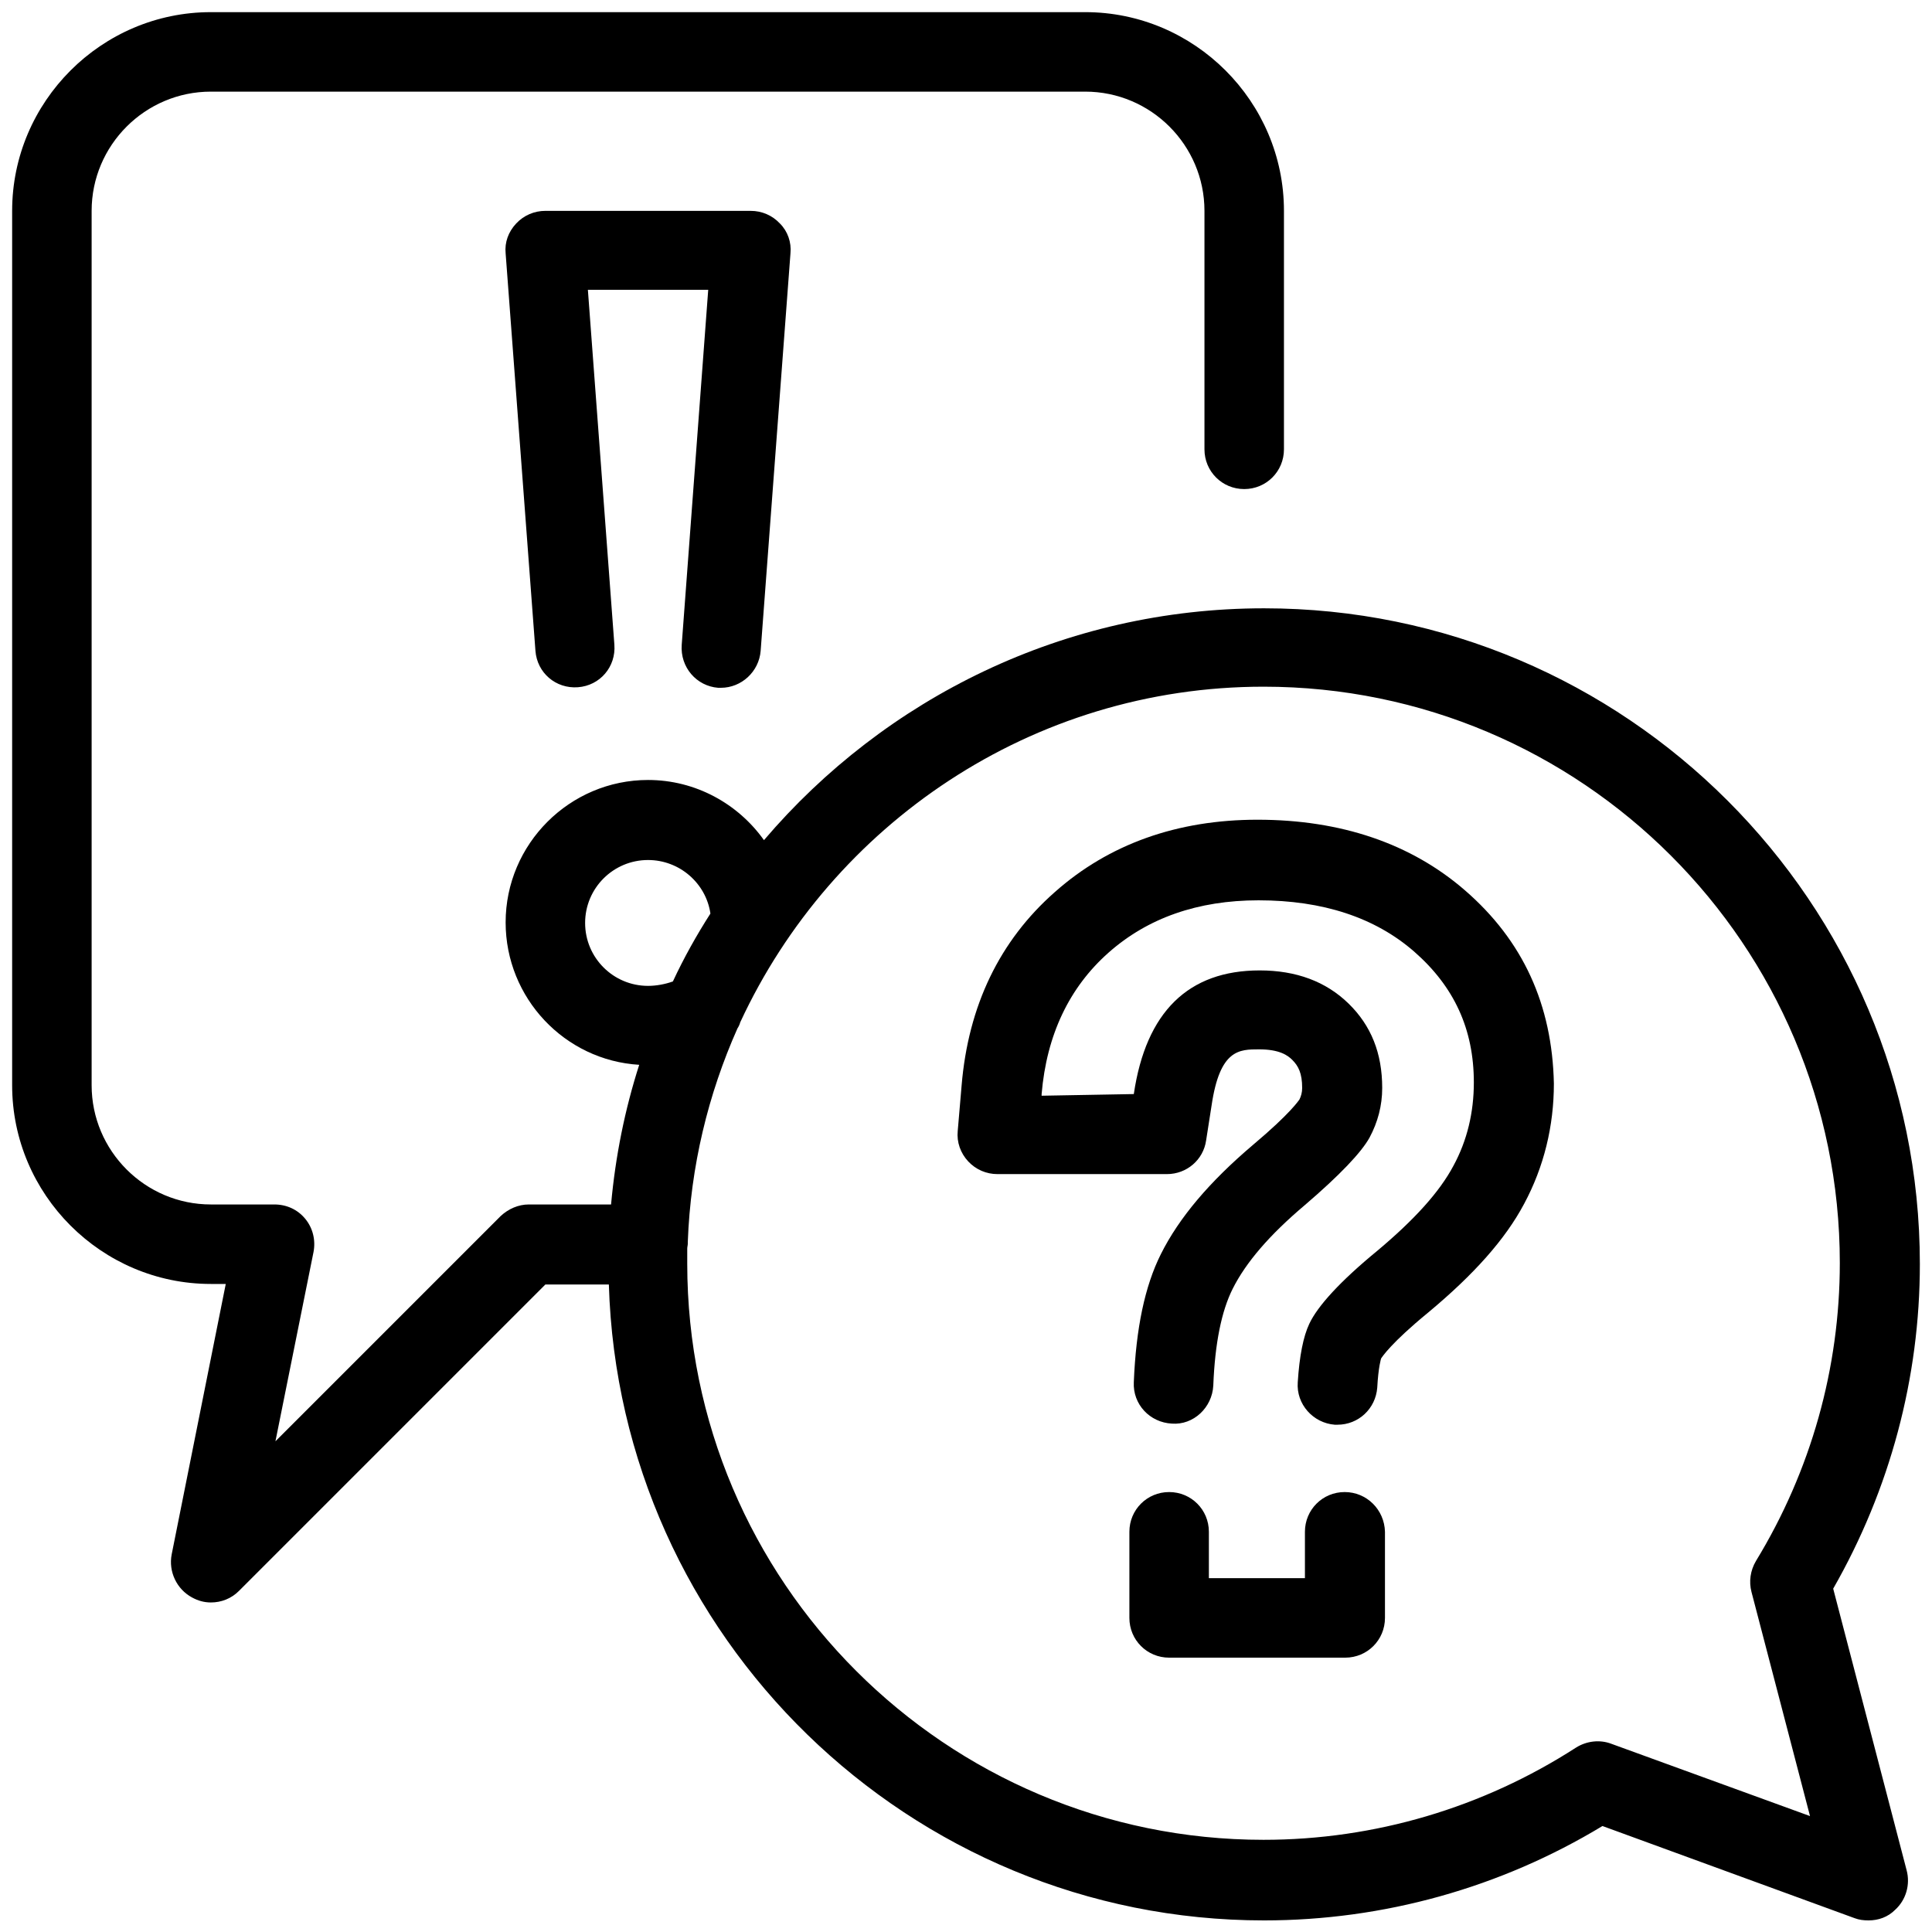
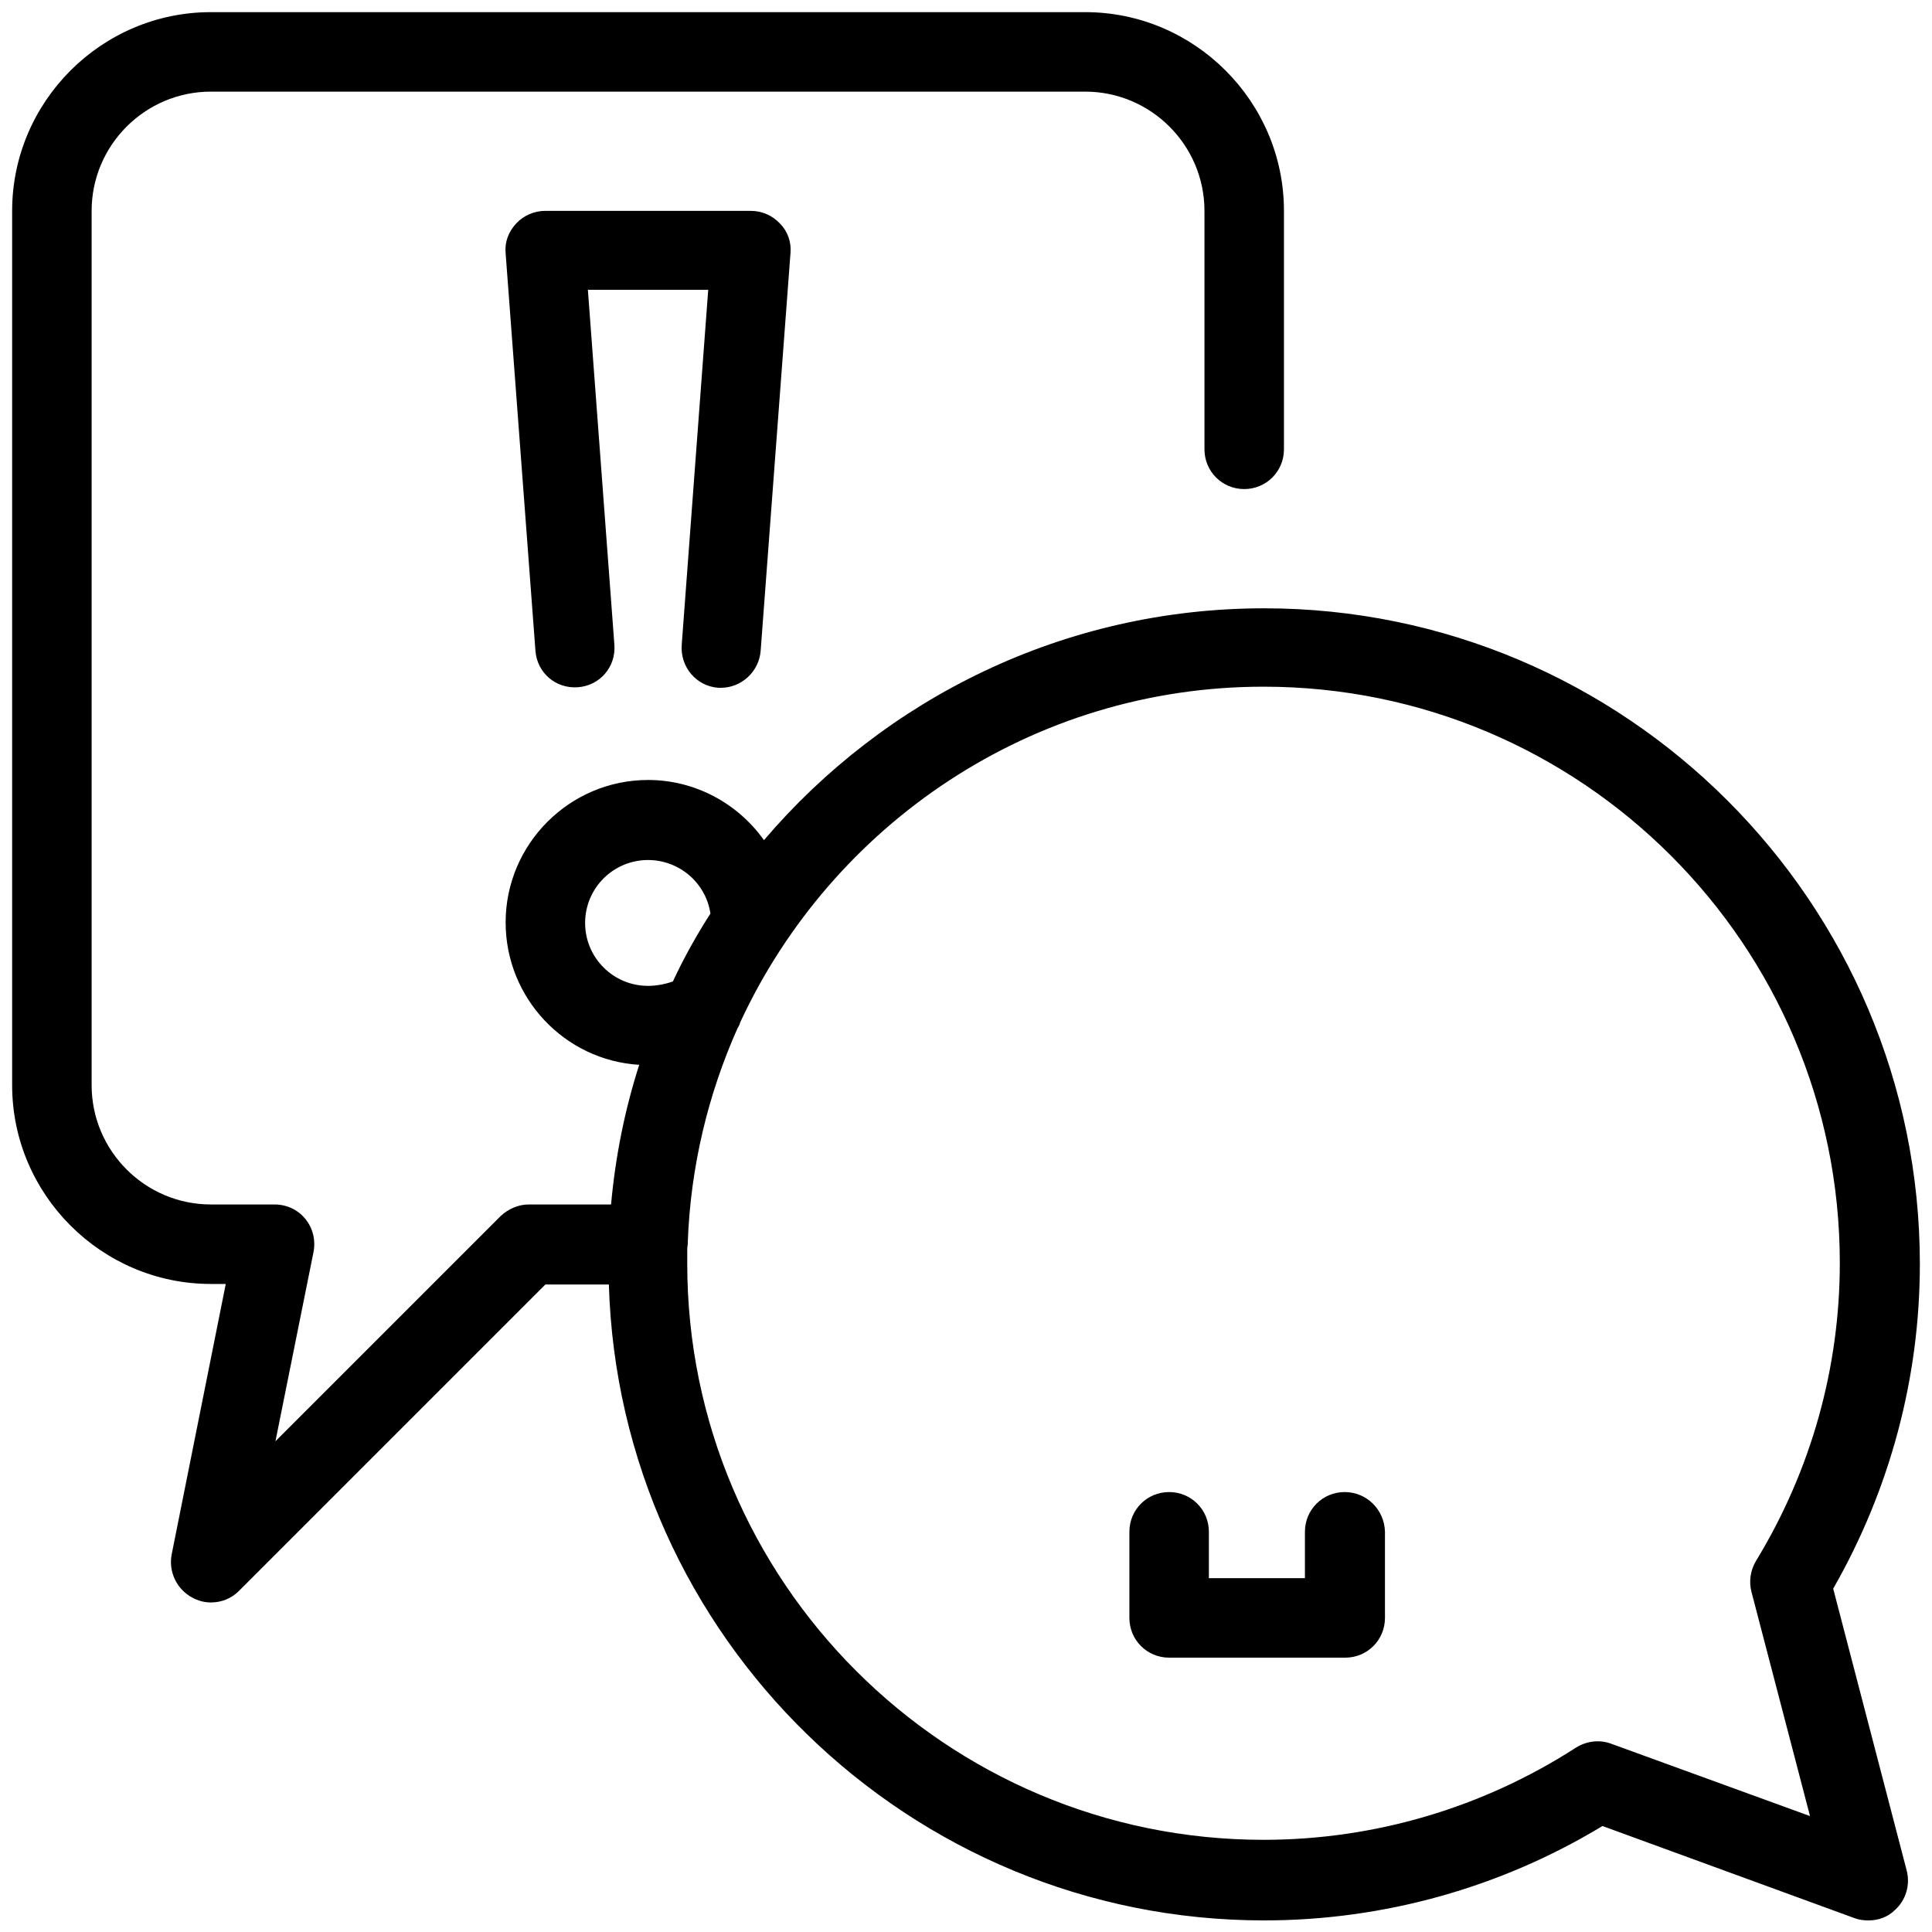
<svg xmlns="http://www.w3.org/2000/svg" id="Calque_1" x="0px" y="0px" viewBox="0 0 350 350" style="enable-background:new 0 0 350 350;" xml:space="preserve">
  <g>
    <path d="M332.1,287.8c10.3-18,15.7-38.2,15.7-58.8c0-65.5-53.3-118.8-118.8-118.8c-36.2,0-68.7,16.3-90.6,42   c-4.7-6.6-12.4-10.9-21-10.9c-14.2,0-25.8,11.6-25.8,25.8c0,13.7,10.7,25,24.2,25.8c-2.6,8.1-4.3,16.5-5.1,25.3H95.8   c-1.9,0-3.7,0.8-5.1,2.1l-40.8,40.8l6.9-34.3c0.4-2.1-0.1-4.3-1.5-6c-1.4-1.7-3.4-2.6-5.6-2.6H38.2c-11.9,0-21.6-9.7-21.6-21.6   V38.2c0-11.9,9.7-21.6,21.6-21.6h158.4c11.9,0,21.6,9.7,21.6,21.6v43.2c0,4,3.2,7.2,7.2,7.2c4,0,7.2-3.2,7.2-7.2V38.2   c0-19.8-16.2-36-36-36H38.2c-19.8,0-36,16.2-36,36v158.4c0,19.8,16.2,36,36,36h2.7l-9.8,49c-0.6,3.1,0.9,6.3,3.7,7.8   c1.1,0.6,2.2,0.9,3.4,0.9c1.9,0,3.7-0.7,5.1-2.1l55.5-55.5h11.5c1.9,63.8,54.4,115.2,118.7,115.2c21.6,0,42.8-5.9,61.3-17.1   l45.7,16.7c0.8,0.3,1.6,0.4,2.5,0.4c1.8,0,3.5-0.6,4.8-1.9c2-1.8,2.8-4.6,2.1-7.2L332.1,287.8z M117.4,178.6   c-6.3,0-11.4-5.1-11.4-11.4c0-6.3,5.1-11.4,11.4-11.4c5.7,0,10.5,4.2,11.3,9.7c-2.5,3.9-4.8,8-6.8,12.3   C120.5,178.3,118.9,178.6,117.4,178.6z M291.9,315.9c-2.1-0.8-4.5-0.5-6.4,0.7c-16.9,10.9-36.5,16.7-56.6,16.7   c-57.6,0-104.4-46.8-104.4-104.4c0-0.9,0-1.8,0-2.7c0-0.3,0.1-0.6,0.1-0.9c0-0.1,0-0.2,0-0.3c0.5-13.7,3.7-26.8,9-38.7   c0.2-0.3,0.4-0.7,0.5-1.1c16.6-35.8,52.8-60.8,94.8-60.8c57.6,0,104.4,46.8,104.4,104.4c0,19-5.2,37.6-15.2,54   c-1,1.7-1.3,3.7-0.8,5.6l10.6,40.6L291.9,315.9z" />
-     <path d="M265.4,161.3c-9.8-8.5-22.5-12.8-37.6-12.8c-14.5,0-26.9,4.4-36.7,13.1c-10,8.8-15.7,20.6-16.9,35.1l-0.7,8.2   c-0.2,2,0.5,4,1.9,5.5c1.4,1.5,3.3,2.3,5.3,2.3h30.7c3.6,0,6.6-2.6,7.1-6.1l1-6.4c1.5-10.1,5-10.1,8.6-10.1c3.7,0,5.2,1.1,6,1.9   c1.1,1.1,1.8,2.4,1.8,5.1c0,0.8-0.2,1.5-0.5,2.1c-0.1,0.1-1.5,2.4-8.4,8.2c-7.9,6.7-13.4,13.2-16.7,19.8   c-2.9,5.8-4.5,13.4-4.9,23.2c-0.2,4,2.9,7.3,6.9,7.5c3.9,0.3,7.3-2.9,7.5-6.9c0.3-7.7,1.5-13.5,3.5-17.5c2.4-4.8,6.7-9.8,13.1-15.2   c6.3-5.4,10.2-9.5,11.7-12.2c1.5-2.8,2.3-5.8,2.3-9c0-6.3-2-11.3-6.1-15.3c-4.1-4-9.5-6-16.1-6c-12.9,0-20.6,7.5-22.8,22.4   l-16.7,0.3l0-0.3c0.9-10.7,5-19.3,12.1-25.6c7.1-6.3,16.2-9.5,27.2-9.5c11.6,0,21.1,3.1,28.2,9.3c7.2,6.3,10.8,14,10.8,23.7   c0,5.4-1.2,10.5-3.7,15.1c-2.5,4.7-7,9.7-13.8,15.4c-6.7,5.5-10.8,10-12.3,13.2c-1.1,2.3-1.8,5.9-2.1,10.6c-0.3,4,2.8,7.4,6.7,7.7   c0.2,0,0.3,0,0.5,0c3.8,0,6.9-2.9,7.2-6.7c0.2-3.8,0.7-5.3,0.7-5.3c0.2-0.3,1.8-2.8,8.5-8.3c8.3-6.9,14-13.3,17.4-19.7   c3.6-6.7,5.4-14.1,5.4-21.8C281.2,182,275.9,170.4,265.4,161.3z" />
    <path d="M243.6,270.3c-4,0-7.2,3.2-7.2,7.2v8.4H219v-8.4c0-4-3.2-7.2-7.2-7.2c-4,0-7.2,3.2-7.2,7.2v15.6c0,4,3.2,7.2,7.2,7.2h31.9   c4,0,7.2-3.2,7.2-7.2v-15.6C250.8,273.5,247.6,270.3,243.6,270.3z" />
    <path d="M130.1,124.6c0.2,0,0.4,0,0.5,0c3.7,0,6.9-2.9,7.2-6.7l5.4-72c0.2-2-0.5-4-1.9-5.4c-1.4-1.5-3.3-2.3-5.3-2.3H98.8   c-2,0-3.9,0.8-5.3,2.3c-1.4,1.5-2.1,3.4-1.9,5.4l5.4,72c0.3,4,3.7,6.9,7.7,6.6c4-0.3,6.9-3.7,6.6-7.7l-4.8-64.3h21.8l-4.8,64.3   C123.2,120.9,126.2,124.3,130.1,124.6z" />
  </g>
</svg>